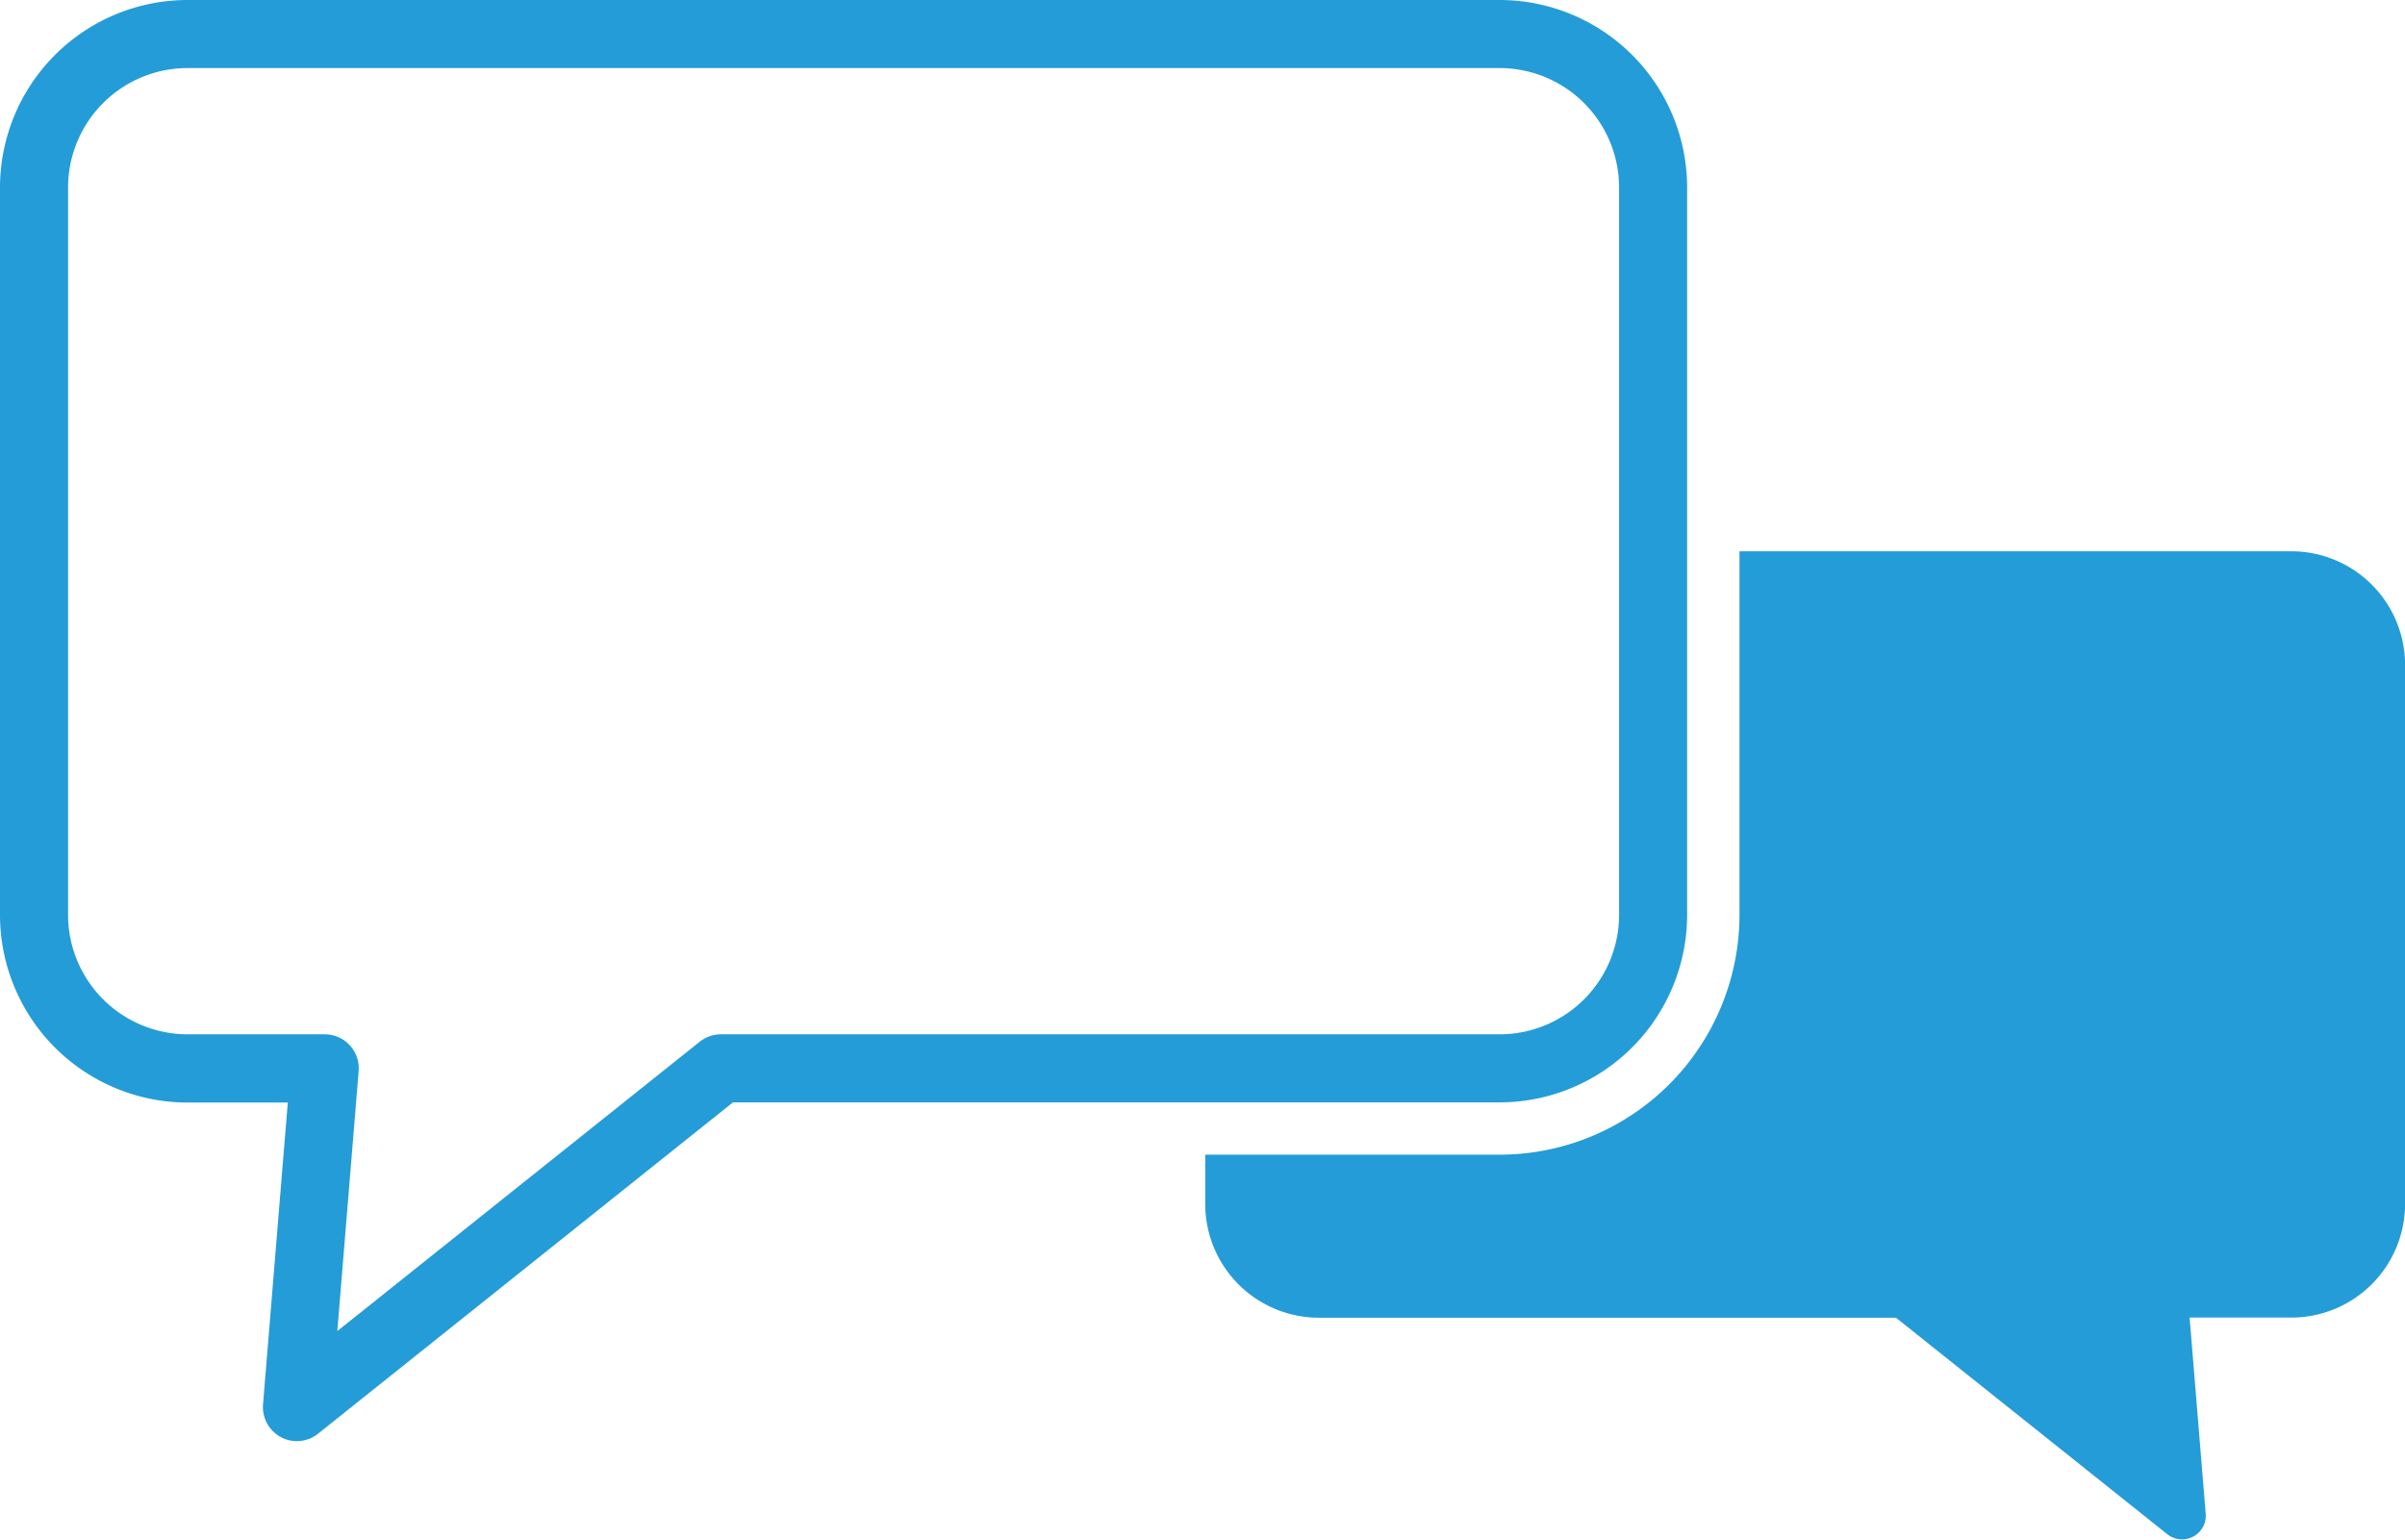
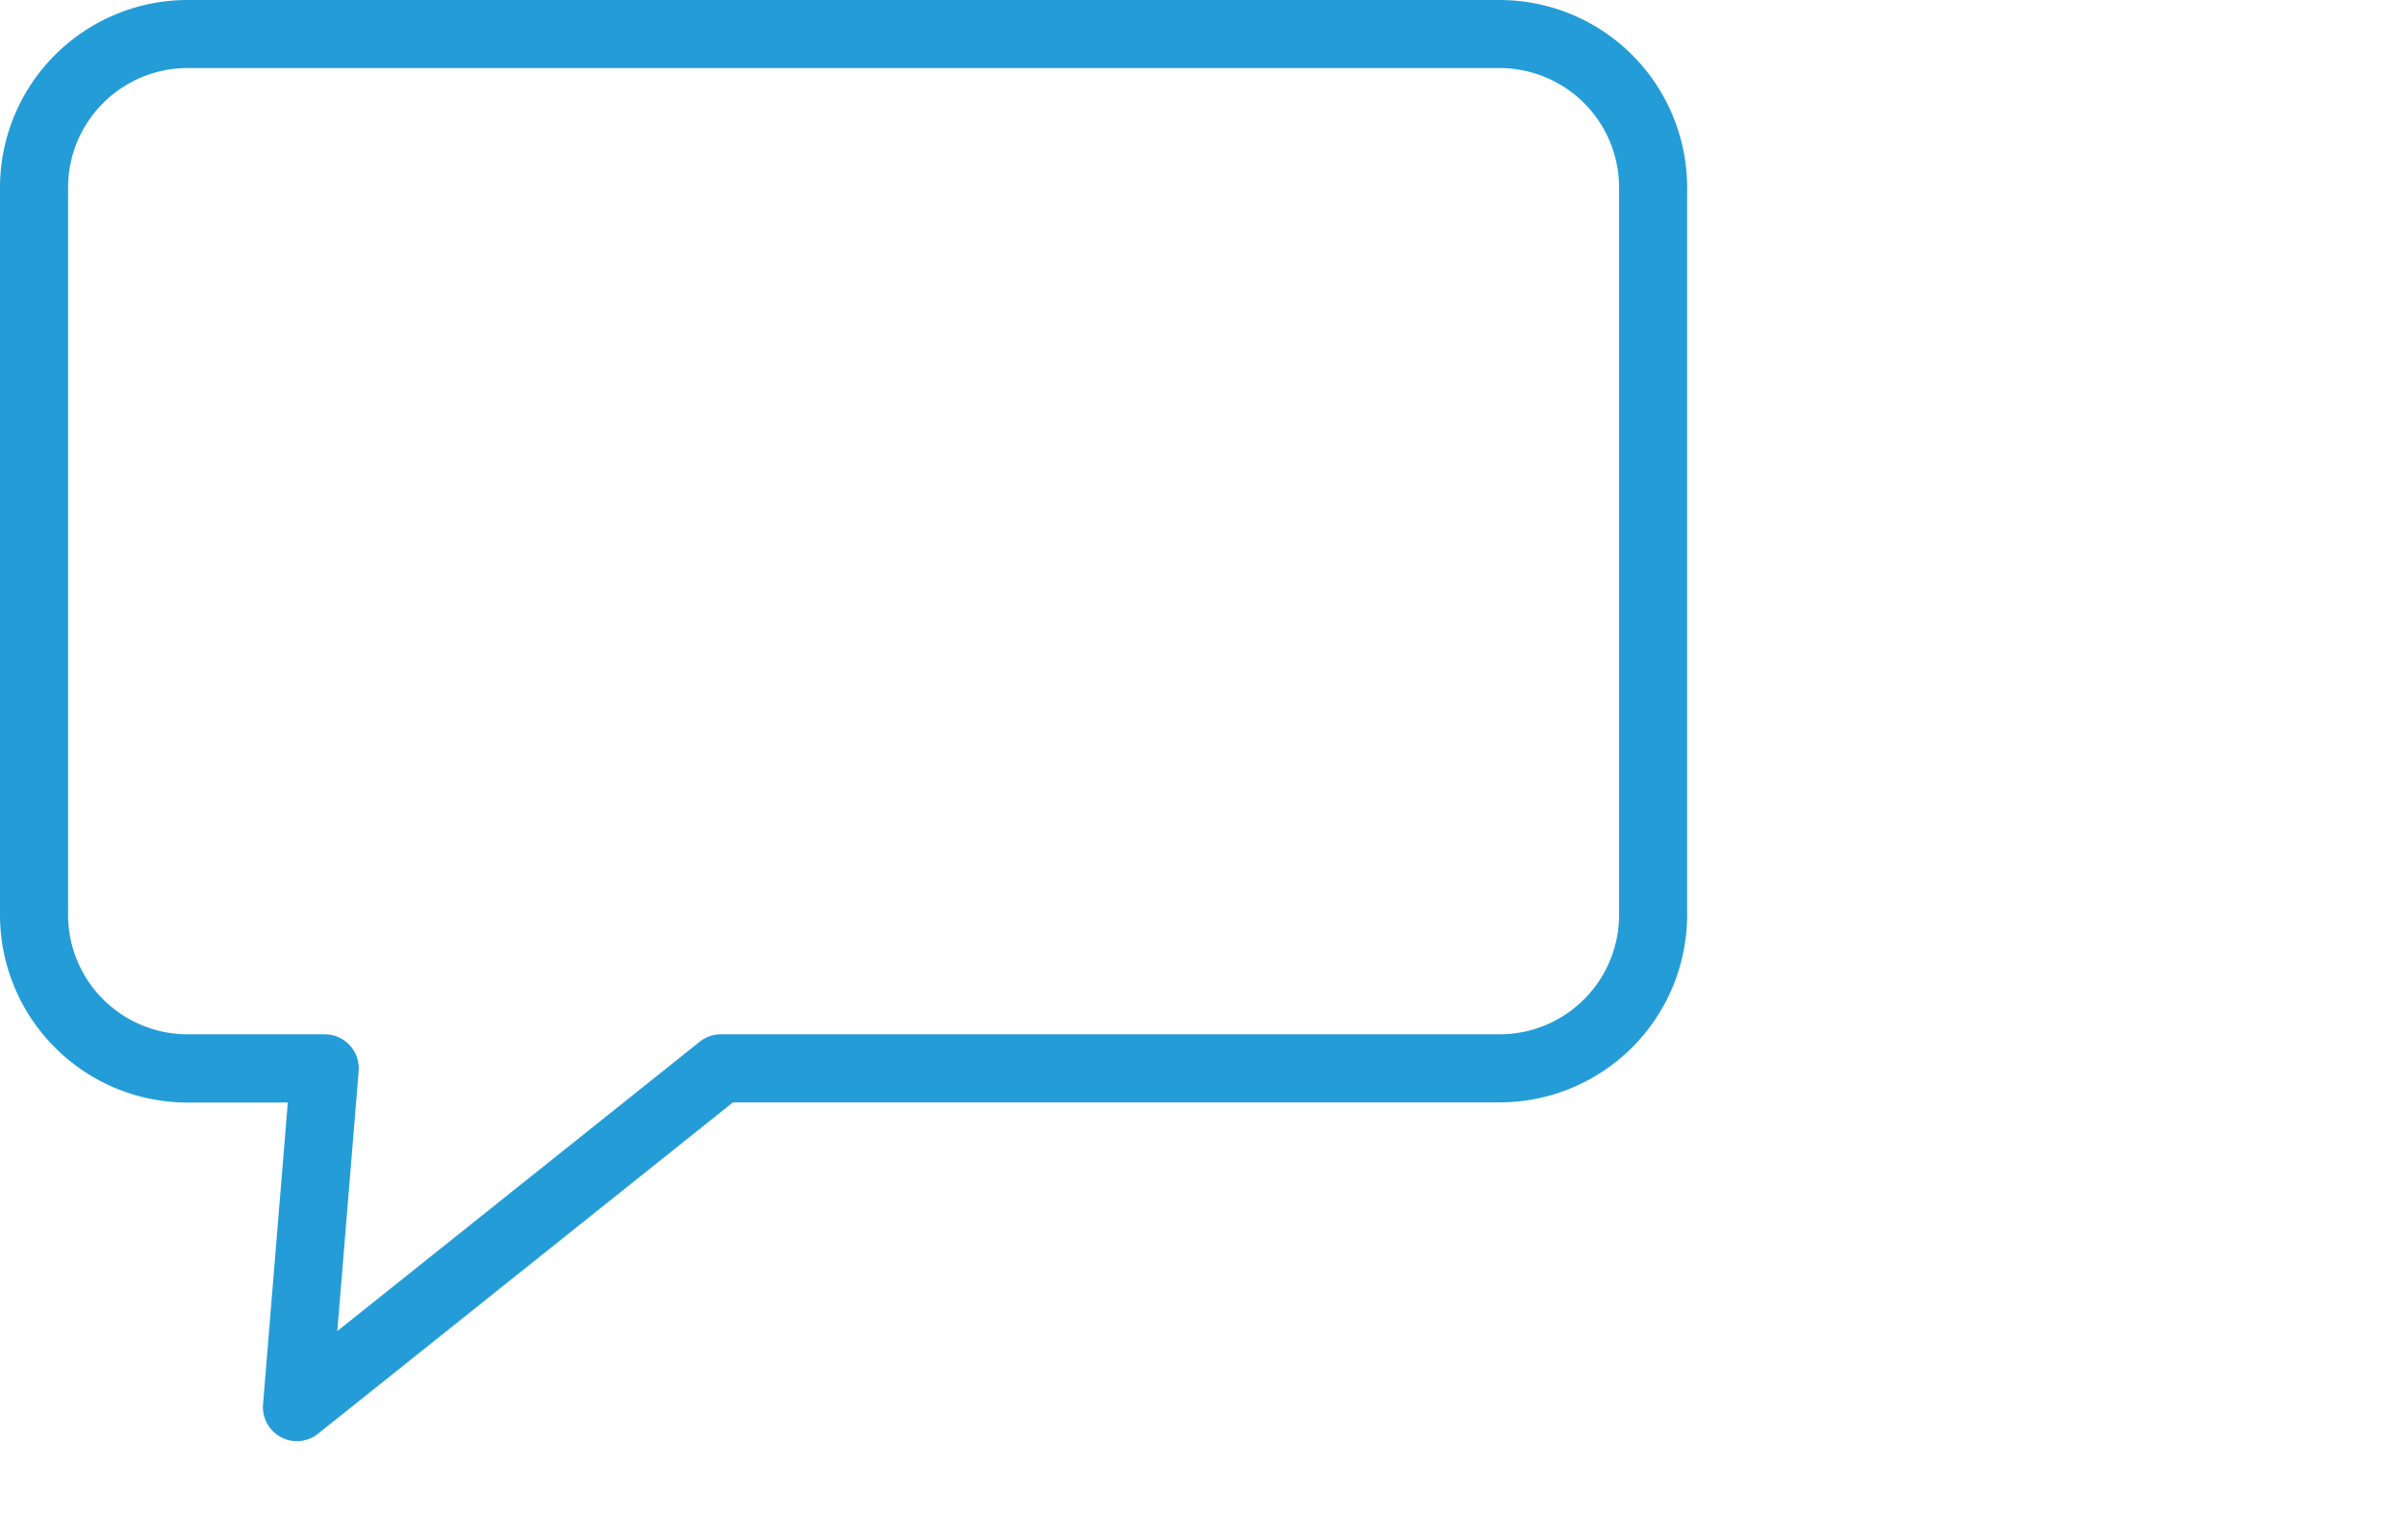
<svg xmlns="http://www.w3.org/2000/svg" width="65.539" height="41.964" viewBox="0 0 65.539 41.964">
  <g id="Groupe_332" data-name="Groupe 332" transform="translate(3179.622 -25.165)">
-     <path id="Tracé_324" data-name="Tracé 324" d="M-3117.182,40.19h-15.037V50.1a6.542,6.542,0,0,1-6.535,6.535h-8.024v1.343a3.1,3.1,0,0,0,3.1,3.1h15.723l7.394,5.9a.646.646,0,0,0,1.047-.558l-.439-5.346h2.772a3.1,3.1,0,0,0,3.1-3.1v-14.7A3.1,3.1,0,0,0-3117.182,40.19Z" fill="#249cd7" />
    <g id="Groupe_331" data-name="Groupe 331">
      <g id="Groupe_330" data-name="Groupe 330">
        <g id="Groupe_329" data-name="Groupe 329">
          <path id="Tracé_325" data-name="Tracé 325" d="M-3171.53,64.442a.927.927,0,0,1-.436-.109.929.929,0,0,1-.488-.894l.675-8.225h-2.734a5.115,5.115,0,0,1-5.109-5.109V30.274a5.115,5.115,0,0,1,5.109-5.109h35.759a5.114,5.114,0,0,1,5.108,5.109V50.1a5.114,5.114,0,0,1-5.108,5.109h-20.894l-11.3,9.025A.929.929,0,0,1-3171.53,64.442Zm-2.983-37.422a3.258,3.258,0,0,0-3.254,3.254V50.1a3.258,3.258,0,0,0,3.254,3.254h3.741a.93.93,0,0,1,.682.3.927.927,0,0,1,.242.7l-.582,7.088,9.879-7.888a.927.927,0,0,1,.578-.2h21.219A3.257,3.257,0,0,0-3135.5,50.1V30.274a3.258,3.258,0,0,0-3.254-3.254Z" fill="#249cd7" />
        </g>
      </g>
    </g>
  </g>
</svg>